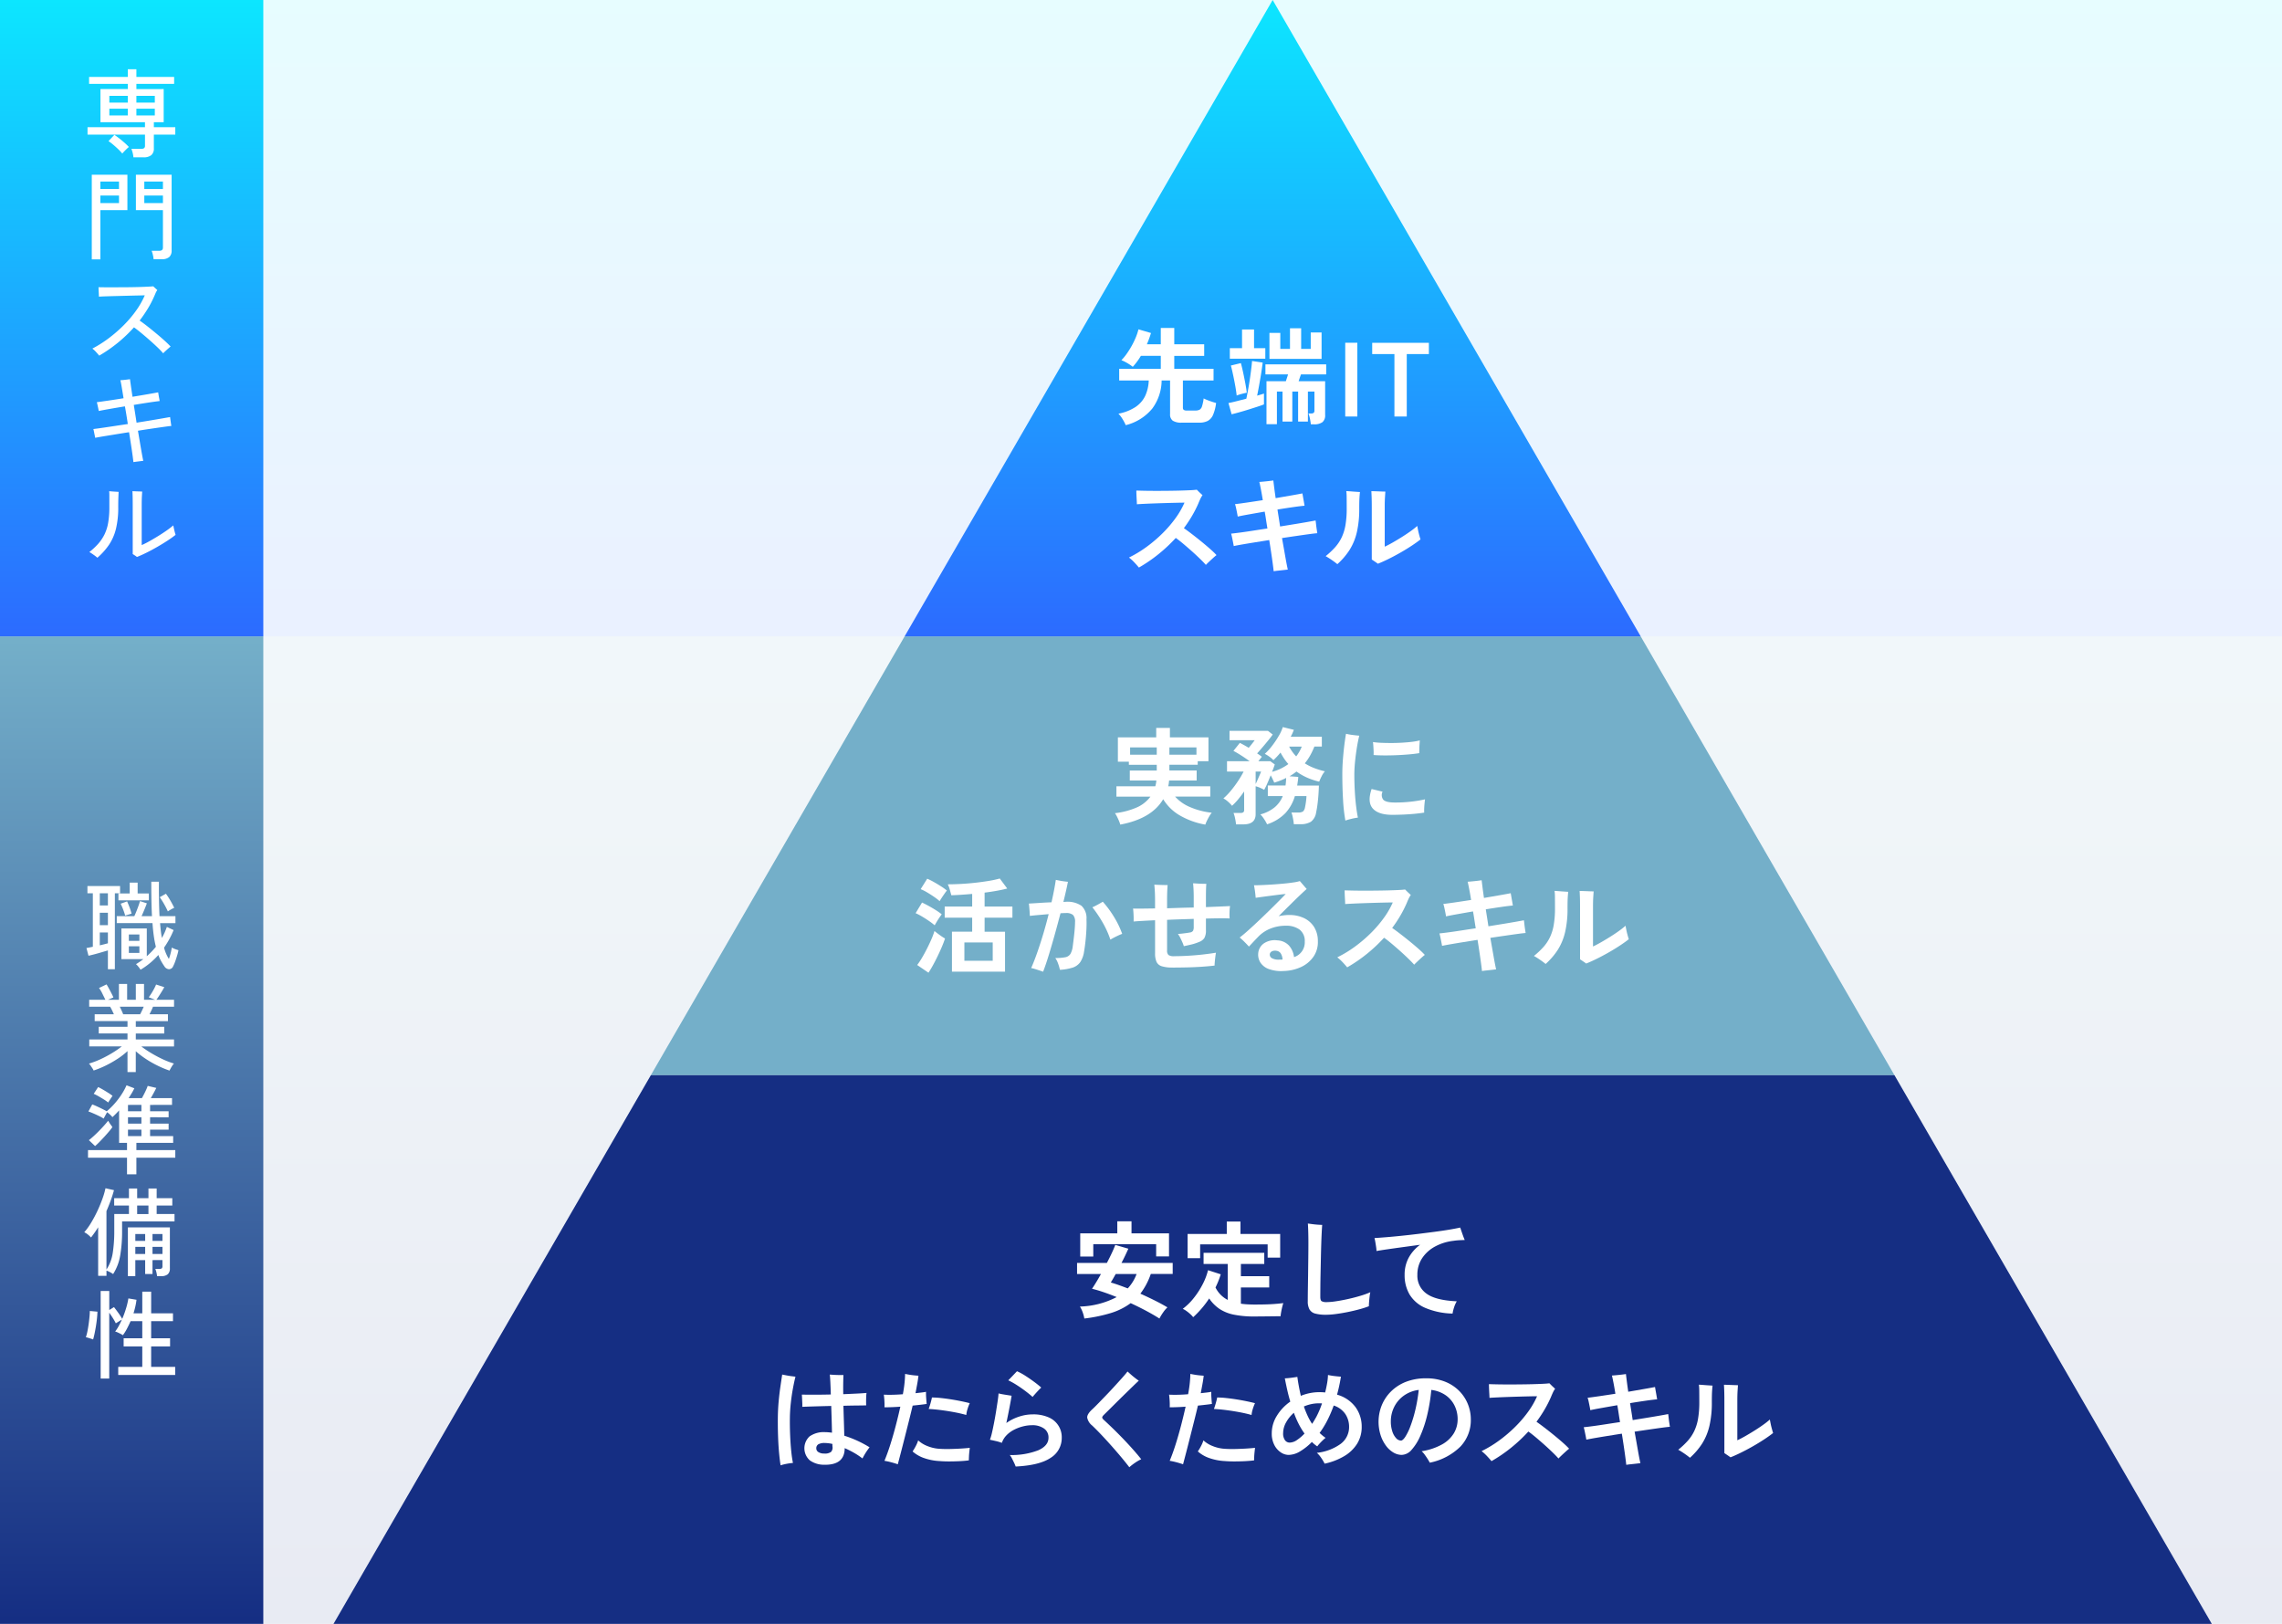
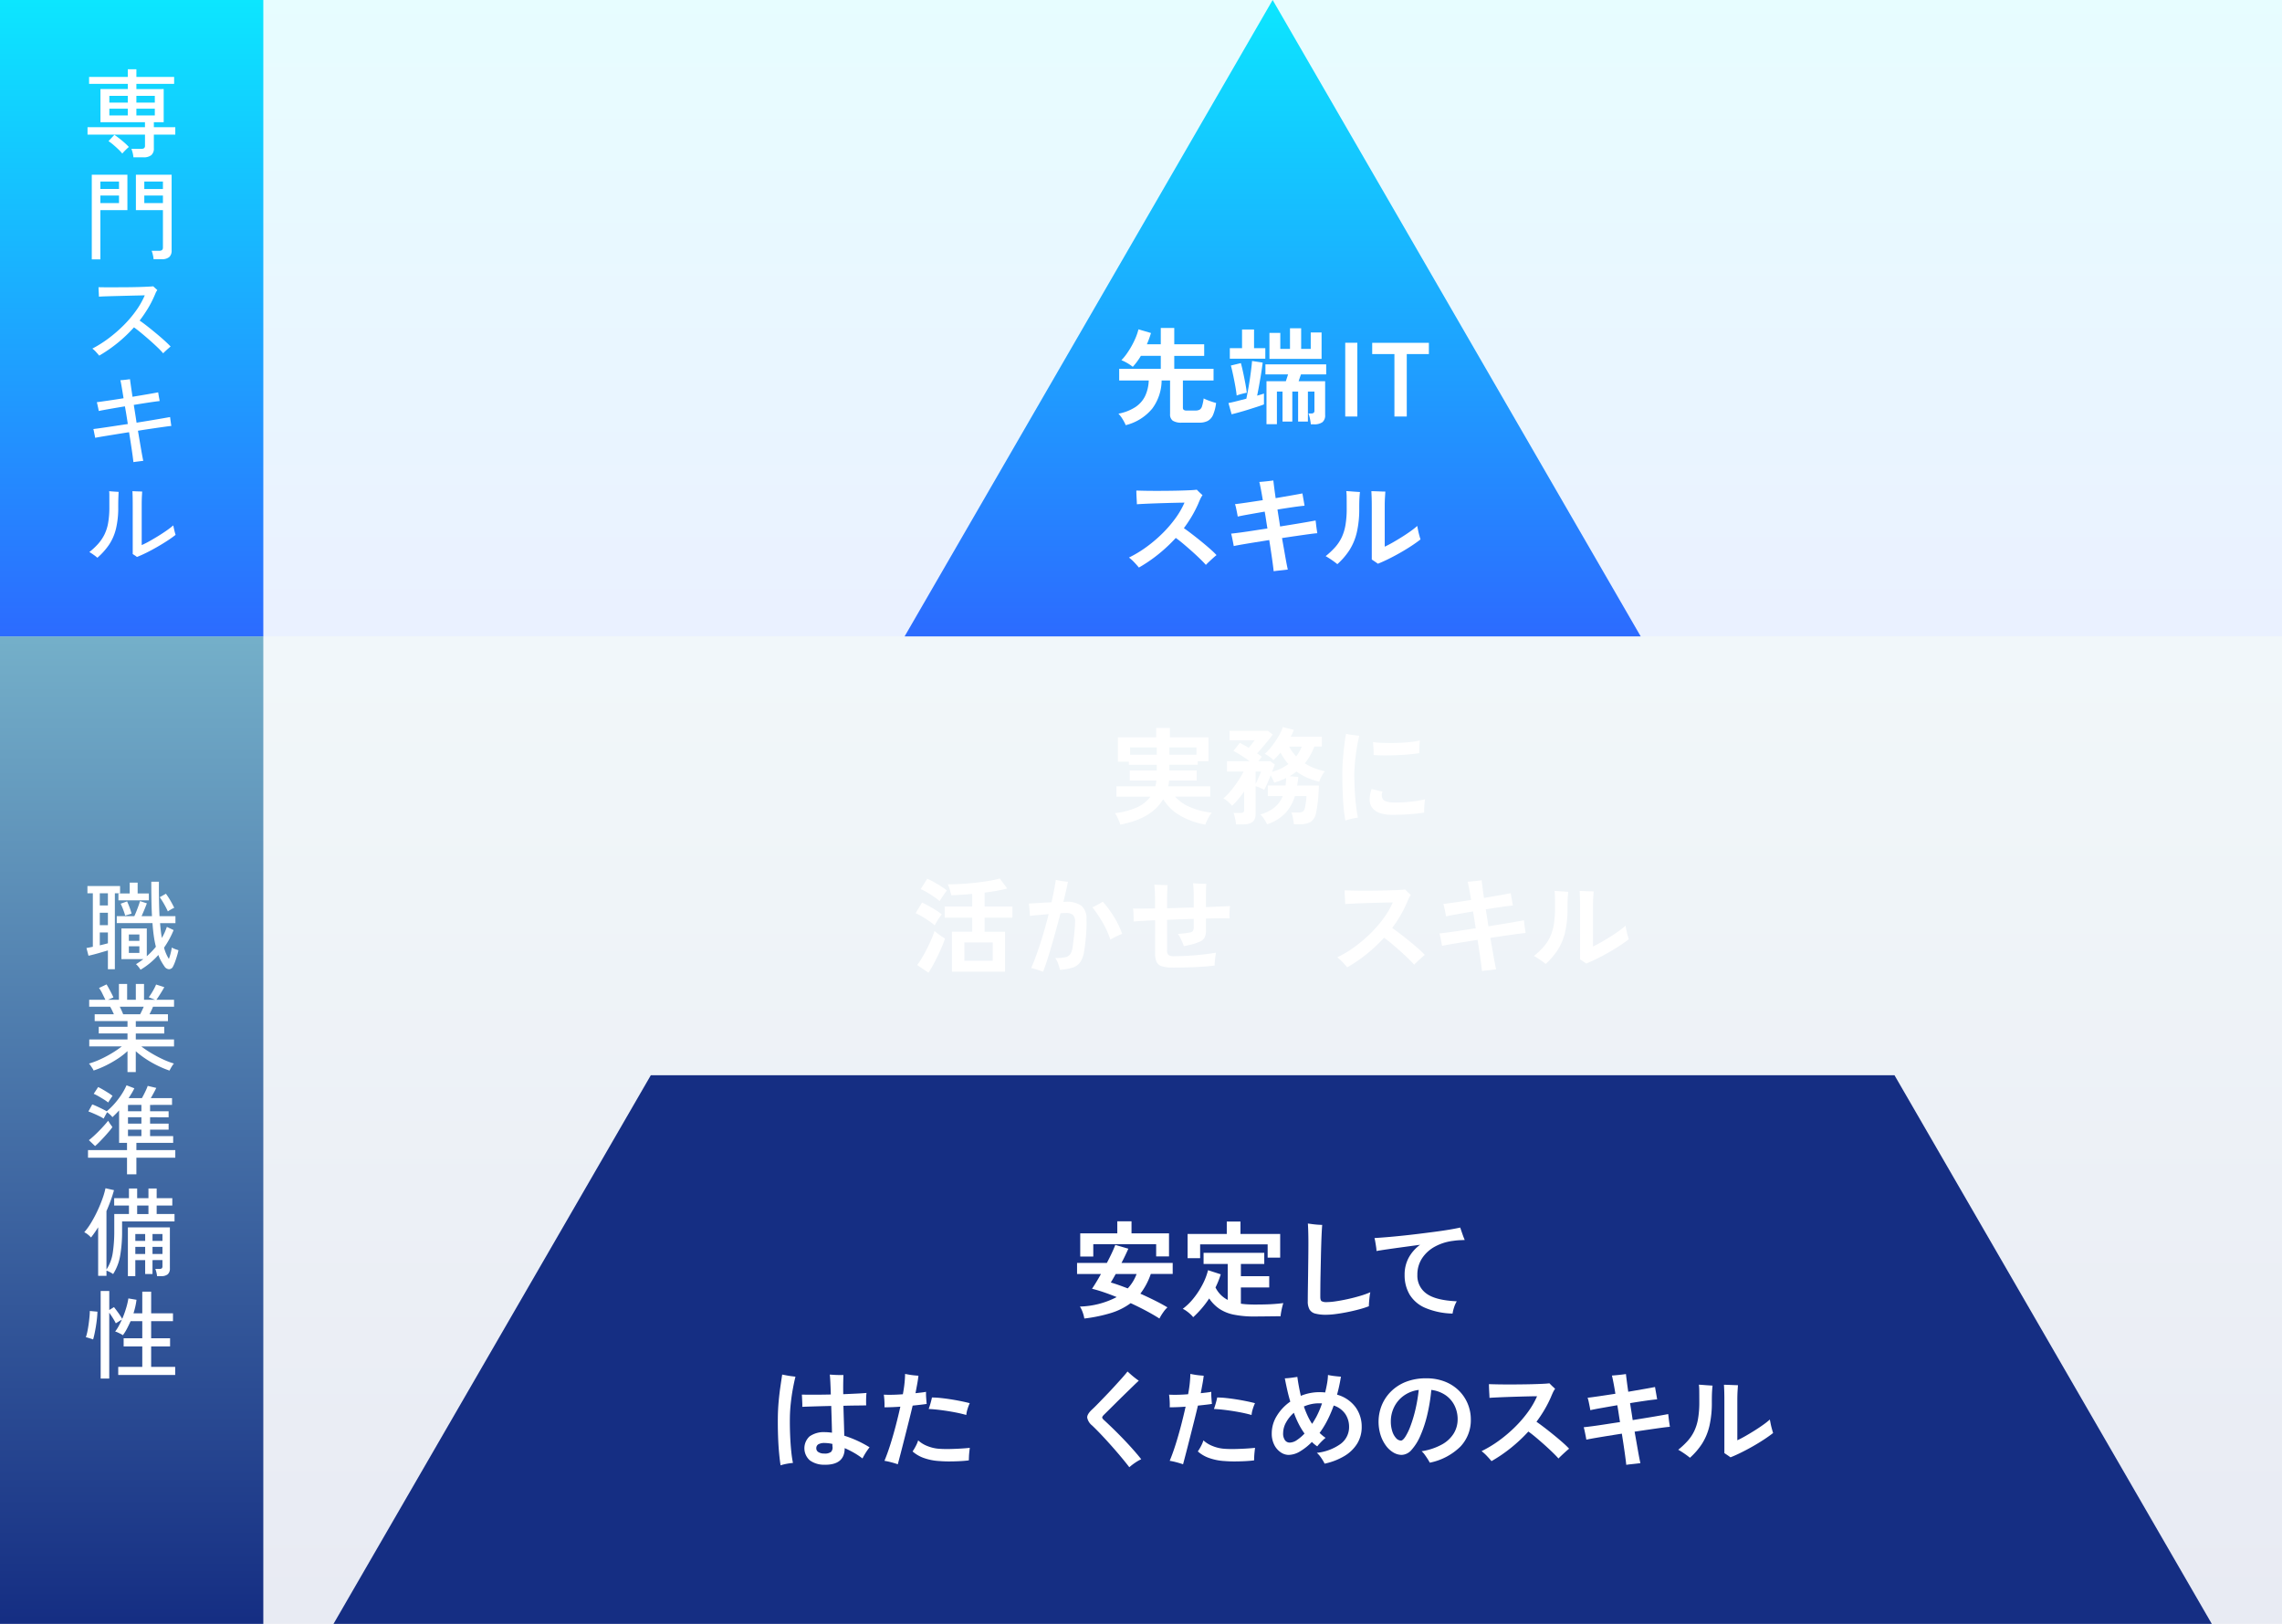
<svg xmlns="http://www.w3.org/2000/svg" id="img_course" width="520" height="370" viewBox="0 0 520 370">
  <defs>
    <linearGradient id="linear-gradient" x1="0.5" y1="1" x2="0.5" gradientUnits="objectBoundingBox">
      <stop offset="0" stop-color="#152e83" />
      <stop offset="1" stop-color="#74afc9" />
    </linearGradient>
    <linearGradient id="linear-gradient-2" x1="0.5" y1="1" x2="0.5" gradientUnits="objectBoundingBox">
      <stop offset="0" stop-color="#2c6bff" />
      <stop offset="1" stop-color="#0ce6ff" />
    </linearGradient>
  </defs>
  <rect id="長方形_1724" data-name="長方形 1724" width="520" height="370" fill="#fff" />
  <g id="グループ_2813" data-name="グループ 2813">
    <rect id="長方形_1719" data-name="長方形 1719" width="520" height="225" transform="translate(0 145)" opacity="0.099" fill="url(#linear-gradient)" />
    <rect id="長方形_1720" data-name="長方形 1720" width="520" height="145" opacity="0.099" fill="url(#linear-gradient-2)" />
    <rect id="長方形_1721" data-name="長方形 1721" width="60" height="225" transform="translate(0 145)" fill="url(#linear-gradient)" />
    <rect id="長方形_1722" data-name="長方形 1722" width="60" height="145" fill="url(#linear-gradient-2)" />
    <path id="パス_3618" data-name="パス 3618" d="M30.4,35.848a5.692,5.692,0,0,0-.165-1,5.945,5.945,0,0,0-.3-.935h2.244a1.1,1.1,0,0,0,.66-.154.721.721,0,0,0,.2-.594V30.678H19.945V28.984h13.09V27.84H22.892V20.294h6.227V19.106H20.3V17.522h8.822V15.785h1.958v1.737h8.6v1.584h-8.6v1.188H37.3V27.84H35.059v1.144h4.885v1.694H35.059v3.1a1.952,1.952,0,0,1-.583,1.573,2.764,2.764,0,0,1-1.814.495H30.4Zm-2.53-.859a10.029,10.029,0,0,0-.892-.956q-.538-.518-1.133-1.023a12.226,12.226,0,0,0-1.122-.858l1.342-1.43c.353.234.733.514,1.145.836s.807.653,1.188.99a12.126,12.126,0,0,1,.969.946q-.2.155-.5.439c-.2.19-.389.382-.572.572s-.326.352-.429.483ZM24.918,23.374h4.2v-1.54h-4.2Zm0,2.926h4.2V24.76h-4.2Zm6.16-2.926h4.2v-1.54h-4.2Zm0,2.926h4.2V24.76h-4.2Z" fill="#fff" />
    <path id="パス_3619" data-name="パス 3619" d="M20.914,59.1V39.808h8.118v8.074h-6.16V59.1Zm1.958-16.038h4.246V41.37H22.872Zm0,3.212h4.246V44.559H22.872ZM34.994,59.058a5.818,5.818,0,0,0-.165-1.012,6.206,6.206,0,0,0-.275-.9h1.738c.558,0,.836-.241.836-.726V47.882h-6.16V39.808h8.141V57.056a1.955,1.955,0,0,1-.539,1.508,2.55,2.55,0,0,1-1.749.494H34.995ZM32.882,43.064h4.246V41.37H32.882Zm0,3.212h4.246V44.559H32.882Z" fill="#fff" />
    <path id="パス_3620" data-name="パス 3620" d="M22.608,81.035q-.243-.308-.716-.825a5.556,5.556,0,0,0-.847-.78,27.17,27.17,0,0,0,3.762-2.388,31.619,31.619,0,0,0,3.421-2.98,26.047,26.047,0,0,0,2.816-3.333,18.41,18.41,0,0,0,1.947-3.443q-.616.022-1.672.044t-2.311.056l-2.508.065q-1.254.033-2.3.066c-.7.021-1.251.048-1.661.077,0-.146-.008-.359-.022-.639s-.029-.561-.044-.847-.021-.51-.021-.671c.425.015.982.021,1.672.021h2.288q1.254,0,2.552-.011t2.486-.044q1.188-.032,2.1-.077t1.375-.088q.132.132.474.44c.227.205.377.345.45.418a3.2,3.2,0,0,0-.4.7c-.117.278-.234.55-.353.813a22.876,22.876,0,0,1-1.451,2.772,31.887,31.887,0,0,1-1.826,2.662q.747.505,1.727,1.275t2,1.617q1.024.846,1.914,1.65t1.419,1.375q-.176.132-.539.45c-.241.213-.473.422-.692.627a6.427,6.427,0,0,0-.462.463,19.06,19.06,0,0,0-1.32-1.375q-.837-.8-1.815-1.661T32.145,75.84q-.934-.771-1.616-1.254a32.692,32.692,0,0,1-7.92,6.445Z" fill="#fff" />
    <path id="パス_3621" data-name="パス 3621" d="M30.4,105.3q-.09-.9-.363-2.761t-.627-4.06q-1.563.243-3.047.484l-2.695.439q-1.21.2-1.98.353c-.015-.117-.051-.312-.109-.583s-.114-.543-.165-.814a5.066,5.066,0,0,0-.144-.6c.5-.059,1.155-.146,1.97-.265s1.727-.253,2.738-.406,2.061-.312,3.146-.474c-.1-.688-.209-1.375-.319-2.057s-.224-1.338-.341-1.969q-1.87.308-3.5.594t-2.464.462q-.022-.2-.11-.594c-.059-.265-.117-.531-.176-.8a6.239,6.239,0,0,0-.154-.605q.837-.109,2.509-.352t3.586-.551q-.243-1.5-.43-2.6t-.3-1.518q.264,0,.715-.044t.881-.1l.6-.077c.029.265.1.752.2,1.463s.227,1.559.374,2.541q1.869-.308,3.465-.583t2.387-.429q.022.2.088.594c.044.265.092.528.144.792s.084.463.1.6q-.837.088-2.441.33t-3.454.55q.155.946.318,1.979t.319,2.068q1.671-.264,3.189-.517T37,95.333q1.167-.2,1.76-.309c.015.133.04.334.077.605s.073.539.11.8.069.47.1.616q-.616.066-1.793.23t-2.673.386q-1.5.219-3.146.483.375,2.222.693,4.081t.517,2.783c-.176.015-.41.04-.7.077s-.583.073-.868.11-.51.069-.671.1Z" fill="#fff" />
    <path id="パス_3622" data-name="パス 3622" d="M22.19,127.082a9.5,9.5,0,0,0-.858-.671,10.981,10.981,0,0,0-.968-.627,15.741,15.741,0,0,0,2.013-1.881,9.777,9.777,0,0,0,1.419-2.1,9.886,9.886,0,0,0,.847-2.662,20.314,20.314,0,0,0,.275-3.586V112.88a7.854,7.854,0,0,0-.044-.957q.264.022.693.055t.836.056c.271.015.479.029.627.044-.015.278-.033.712-.056,1.3s-.032,1.32-.032,2.2a20.276,20.276,0,0,1-.528,4.95,11.38,11.38,0,0,1-1.584,3.618,15.558,15.558,0,0,1-2.64,2.938Zm9.02-.176a5.694,5.694,0,0,0-.484-.353q-.33-.219-.483-.308V115.2q0-1.276-.022-2.1c-.015-.55-.029-.941-.044-1.177.146,0,.366.008.66.022s.59.025.891.032.524.02.672.033c-.016.221-.037.576-.066,1.067s-.044,1.206-.044,2.145V124.2a19.1,19.1,0,0,0,1.771-.892q1-.561,2.035-1.2t1.937-1.276a17.825,17.825,0,0,0,1.452-1.122q.042.243.143.693c.067.3.136.59.209.869s.132.477.176.594q-.771.615-1.848,1.32t-2.3,1.407q-1.221.705-2.432,1.31t-2.222,1Z" fill="#fff" />
    <path id="パス_3623" data-name="パス 3623" d="M24.588,220.848v-4.29q-.616.176-1.43.418t-1.606.451c-.527.14-.99.253-1.386.341l-.462-1.76q.285-.044.66-.121l.792-.165V203.534H19.924v-1.65h7.437v1.65H26.173v17.313H24.589ZM22.74,206.306h1.848v-2.771H22.74Zm0,4.488h1.848v-2.816H22.74Zm0,4.6q.505-.109.968-.23l.88-.231v-2.464H22.74v2.926Zm9.284,5.566a5.15,5.15,0,0,0-.474-.671,3.99,3.99,0,0,0-.561-.6q.439-.264.857-.55c.278-.191.551-.389.814-.594H27.666v-7h5.786v6.336q.572-.507,1.089-1.045t.979-1.111a23.954,23.954,0,0,1-.474-2.475q-.187-1.332-.3-2.915h-8.14v-1.584h4c.146-.309.308-.683.483-1.122s.338-.869.484-1.287.257-.759.33-1.023l1.562.506q-.2.551-.55,1.4t-.66,1.529h2.376q-.088-1.7-.12-3.642t-.033-4.213h1.737q-.022,2.068.012,4.048t.121,3.807h3.63v1.584h-3.5q.132,1.8.4,3.365a10.534,10.534,0,0,0,.649-1.242q.274-.627.495-1.266l1.54.727a20.393,20.393,0,0,1-2.179,4,8.976,8.976,0,0,0,1.1,2.574,13.086,13.086,0,0,0,.4-1.287,12.68,12.68,0,0,0,.265-1.31,3.57,3.57,0,0,0,.483.242c.205.088.411.165.616.231s.345.113.418.143c-.073.367-.176.773-.308,1.221s-.275.888-.43,1.32a8.6,8.6,0,0,1-.473,1.111,1.037,1.037,0,0,1-.946.671,1.334,1.334,0,0,1-1.056-.671q-.4-.573-.748-1.2a8.8,8.8,0,0,1-.616-1.375,17.652,17.652,0,0,1-1.925,1.859,16.488,16.488,0,0,1-2.145,1.507ZM26.986,205.14v-1.562h2.573v-2.465h1.805v2.465h2.552v1.562Zm1.54,3.476a13.77,13.77,0,0,0-.44-1.32,14.8,14.8,0,0,0-.594-1.386l1.474-.528q.264.594.562,1.375a11.972,11.972,0,0,1,.45,1.419l-1.451.44Zm.836,5.764h2.4v-1.452h-2.4Zm0,2.75h2.4v-1.519h-2.4Zm8.888-9.46q-.33-.748-.836-1.64a18.116,18.116,0,0,0-1.012-1.6l1.407-.792a16.854,16.854,0,0,1,1.013,1.551q.506.87.88,1.661a5.518,5.518,0,0,0-.727.363q-.483.276-.726.451Z" fill="#fff" />
    <path id="パス_3624" data-name="パス 3624" d="M29.054,244.278V239.5a16.761,16.761,0,0,1-2.288,1.771,25.053,25.053,0,0,1-2.694,1.528,21.563,21.563,0,0,1-2.739,1.122,2.815,2.815,0,0,0-.264-.483c-.133-.206-.271-.415-.418-.627a3.551,3.551,0,0,0-.374-.474,18.18,18.18,0,0,0,2.6-.979,26.365,26.365,0,0,0,2.651-1.408,22.1,22.1,0,0,0,2.232-1.529H20.342v-1.584h8.712v-1.363H22.5v-1.519h6.556v-1.3H21.575V231.1h4.378q-.2-.439-.418-.9a8.094,8.094,0,0,0-.44-.814H20.322V227.8h3.695q-.285-.571-.682-1.386a7.588,7.588,0,0,0-.77-1.3l1.716-.814q.264.419.571.99c.206.382.4.752.583,1.111s.319.648.407.869l-1.231.527H27.1v-3.607h1.87V227.8h1.98v-3.607h1.87V227.8h2.529l-1.452-.571q.285-.375.616-.9t.616-1.067a9.235,9.235,0,0,0,.44-.935l1.869.594q-.219.419-.55.957c-.22.359-.439.712-.66,1.056s-.418.635-.594.869h4.026v1.584h-4.8q-.156.419-.374.869t-.418.847h4.2v1.562H30.944v1.3h6.489v1.519H30.944v1.363h8.712v1.584H32.2a23.245,23.245,0,0,0,2.232,1.507,28.481,28.481,0,0,0,2.629,1.4,17.862,17.862,0,0,0,2.574.99,2.978,2.978,0,0,0-.362.473c-.14.213-.269.425-.386.638s-.205.378-.264.495A22.12,22.12,0,0,1,35.9,242.8a23.227,23.227,0,0,1-2.673-1.528,20,20,0,0,1-2.288-1.749v4.752H29.05Zm-.99-13.178h3.871c.133-.249.271-.527.418-.836s.279-.6.4-.88H27.293q.219.441.429.9c.14.307.253.579.342.813Z" fill="#fff" />
    <path id="パス_3625" data-name="パス 3625" d="M28.944,267.575v-3.784H20.055v-1.737h8.889V260.4H27.139v-7.392q-.374.417-.759.8t-.759.737a3.858,3.858,0,0,0-.528-.562,7.48,7.48,0,0,0-.682-.561c-.117.205-.261.462-.429.77s-.29.536-.363.683a8.957,8.957,0,0,0-1.023-.572q-.627-.308-1.287-.594t-1.166-.463l.881-1.6q.439.154,1.056.439t1.221.583q.6.3,1.023.539a15.972,15.972,0,0,0,1.76-1.716,17.838,17.838,0,0,0,1.573-2.057,14.525,14.525,0,0,0,1.177-2.146l1.782.683q-.264.549-.6,1.11t-.715,1.134h3.036c.146-.265.308-.568.484-.913s.341-.686.494-1.023a7.782,7.782,0,0,0,.342-.857l1.958.462q-.22.462-.572,1.11t-.682,1.222H39.2v1.54H34.2v1.451h4.224v1.364H34.2v1.452h4.224v1.364H34.2v1.474H39.46v1.54H31.078v1.65h8.866v1.737H31.078v3.784H28.944Zm-7.282-6.446-1.408-1.342q.439-.33,1.056-.891t1.255-1.21q.637-.65,1.188-1.266t.88-1.056c.059.088.15.231.275.429s.256.393.4.583a5.27,5.27,0,0,1,.3.44,11.005,11.005,0,0,1-.748.968q-.483.573-1.056,1.2t-1.133,1.2q-.561.572-1,.945Zm2.992-9.922a9.715,9.715,0,0,0-.969-.682q-.594-.373-1.21-.726a11.315,11.315,0,0,0-1.122-.572l1.013-1.54q.462.219,1.089.583t1.231.748a10.466,10.466,0,0,1,.957.671q-.2.285-.517.77t-.473.748Zm4.51,2h3.058v-1.451H29.164Zm0,2.816h3.058v-1.452H29.164Zm0,2.838h3.058v-1.474H29.164Z" fill="#fff" />
    <path id="パス_3626" data-name="パス 3626" d="M22.366,290.7V279.632a23.112,23.112,0,0,1-1.628,2.332,5.573,5.573,0,0,0-.715-.671,3.533,3.533,0,0,0-.825-.518,15.247,15.247,0,0,0,1.595-2.222,28.931,28.931,0,0,0,1.441-2.717q.658-1.419,1.133-2.761a17.484,17.484,0,0,0,.671-2.332l1.936.439q-.307,1.145-.748,2.354t-.968,2.42v13.31a9.442,9.442,0,0,0,1.441-3.839,32.669,32.669,0,0,0,.341-4.983v-3.827h3.344V274.68H26.018v-1.672h3.366v-2.2h1.87v2.2h2.574v-2.2H35.7v2.2h3.563v1.672H35.7v1.937h4.069v1.693H27.822v2.134a32.446,32.446,0,0,1-.43,5.61,11.3,11.3,0,0,1-1.616,4.246,4.655,4.655,0,0,0-.7-.429,5.776,5.776,0,0,0-.814-.363V290.7H22.366Zm6.776.067v-11.11h9.57v9.328a1.744,1.744,0,0,1-.473,1.354,2.237,2.237,0,0,1-1.529.429h-.924a5.107,5.107,0,0,0-.144-.858,4.344,4.344,0,0,0-.253-.792h.946a.809.809,0,0,0,.55-.132.763.763,0,0,0,.132-.527v-1.343H34.751v3.168H33.079v-3.168H30.835v3.652H29.141Zm1.694-8.031H33.08v-1.562H30.836v1.562Zm0,2.993H33.08V284.1H30.836v1.628Zm.418-9.108h2.574v-1.937H31.254Zm3.5,6.115h2.266v-1.562H34.752Zm0,2.993h2.266V284.1H34.752Z" fill="#fff" />
    <path id="パス_3627" data-name="パス 3627" d="M21.222,305.2q-.155-.066-.5-.177c-.228-.072-.447-.143-.659-.209a3.252,3.252,0,0,0-.5-.12,9.9,9.9,0,0,0,.341-1.266c.111-.521.2-1.074.286-1.661s.146-1.151.2-1.693.076-1,.076-1.364l1.738.154q-.022.747-.121,1.661t-.253,1.837q-.155.922-.319,1.672c-.109.5-.209.888-.3,1.166Zm1.716,8.91V294.152H24.9v4.334l1.077-.66q.484.615,1.034,1.386a13.036,13.036,0,0,1,.836,1.3,21.633,21.633,0,0,0,.88-2.409,16.333,16.333,0,0,0,.528-2.255l1.848.309a14.744,14.744,0,0,1-.264,1.528q-.176.781-.418,1.552h2v-4.929h2.024v4.929h4.972v1.8H34.443v3.894h4.312v1.849H34.443v4.664h5.478v1.848H26.942v-1.848H32.42v-4.664H28.174v-1.849H32.42v-3.894H29.758q-.4.9-.836,1.727A10.874,10.874,0,0,1,28,304.229a3.886,3.886,0,0,0-.517-.308c-.228-.117-.455-.228-.683-.33a2.844,2.844,0,0,0-.561-.2,8.831,8.831,0,0,0,.8-1.231q.385-.7.737-1.5l-1.387.858a12.005,12.005,0,0,0-.671-1.188q-.429-.681-.824-1.232v15.005H22.937Z" fill="#fff" />
-     <path id="パス_3628" data-name="パス 3628" d="M148.3,245H431.7L373.865,145H206.135Z" fill="#74afc9" />
    <path id="パス_3629" data-name="パス 3629" d="M373.865,145,290,0,206.135,145Z" fill="url(#linear-gradient-2)" />
    <path id="パス_3630" data-name="パス 3630" d="M431.7,245H148.3L76,370H504Z" fill="#152e83" />
    <path id="パス_3631" data-name="パス 3631" d="M255.284,187.9a7.122,7.122,0,0,0-.312-.877q-.218-.516-.469-1.008a4.568,4.568,0,0,0-.443-.731,17.343,17.343,0,0,0,4.9-1.272,7.736,7.736,0,0,0,3.192-2.5H254.4V179.16h8.855a5.676,5.676,0,0,0,.156-.636,6.172,6.172,0,0,0,.084-.685h-6.048v-2.28h6.144v-1.3h-6.359v-.7h-2.5v-5.544h8.735v-2.16h3.12v2.16h8.784v5.424h-2.448v.815h-6.456v1.3h6.217v2.28H266.4c-.017.225-.04.444-.072.66s-.072.437-.12.66h9.576v2.352h-8.016a9.5,9.5,0,0,0,3.432,2.4,16.94,16.94,0,0,0,4.92,1.271,6.3,6.3,0,0,0-.54.792c-.2.336-.384.681-.552,1.032a7.917,7.917,0,0,0-.372.889,17.55,17.55,0,0,1-5.8-2.089,10.756,10.756,0,0,1-3.8-3.7q-2.616,4.44-9.768,5.784Zm2.233-15.936h6.071V170.3h-6.071Zm8.951,0h6.168V170.3h-6.168Z" fill="#fff" />
    <path id="パス_3632" data-name="パス 3632" d="M281.66,187.848a11.84,11.84,0,0,0-.216-1.355,7.146,7.146,0,0,0-.359-1.26h1.56a1.168,1.168,0,0,0,.66-.145.7.7,0,0,0,.2-.6v-4.152q-.672.962-1.368,1.8a13.52,13.52,0,0,1-1.392,1.464,7.241,7.241,0,0,0-.925-.947,5.124,5.124,0,0,0-1.044-.732,14.532,14.532,0,0,0,1.717-1.776,25.379,25.379,0,0,0,1.644-2.22,20.644,20.644,0,0,0,1.248-2.124H279.6v-2.352h5.16q-.889-.649-1.9-1.3t-1.8-1.057l1.464-1.823q.432.216.948.5c.344.191.7.4,1.068.624q.359-.408.768-.937c.271-.352.472-.615.6-.792h-5.735v-2.136h8.76l1.08.84q-.384.552-1.008,1.32t-1.3,1.56q-.672.792-1.248,1.416.311.192.575.384t.505.385c-.081.111-.192.256-.336.432s-.3.368-.456.576h2.712l1.031.744-.252.708q-.156.444-.372.972a11,11,0,0,0,3.721-1.776,10,10,0,0,1-.96-1.224q-.432-.648-.84-1.392-.385.479-.792.911c-.272.288-.545.561-.816.816a6.44,6.44,0,0,0-.937-.8,7.685,7.685,0,0,0-1.031-.637,13.182,13.182,0,0,0,1.7-1.871,21.489,21.489,0,0,0,1.5-2.244,9.133,9.133,0,0,0,.9-1.98l2.521.624a11.567,11.567,0,0,1-.721,1.584h7.1v2.232h-1.7a17.491,17.491,0,0,1-.96,2.027,11.758,11.758,0,0,1-1.224,1.788,11.618,11.618,0,0,0,2.172,1.092,18.118,18.118,0,0,0,2.412.732,4.8,4.8,0,0,0-.744,1.116,11.408,11.408,0,0,0-.553,1.235,15.086,15.086,0,0,1-2.76-.911,13.524,13.524,0,0,1-2.424-1.393,13,13,0,0,1-1.584,1.08l1.992.145c-.017.336-.048.668-.1.995s-.1.652-.145.973h4.944q-.025,1.056-.108,2.184t-.216,2.148q-.132,1.019-.3,1.764a3.206,3.206,0,0,1-1.2,2.16,4.494,4.494,0,0,1-2.424.552h-1.464q-.025-.36-.108-.876c-.057-.344-.124-.68-.2-1.008a5.483,5.483,0,0,0-.24-.78h1.465a2.061,2.061,0,0,0,1.164-.228,1.665,1.665,0,0,0,.468-.948c.08-.368.151-.788.216-1.26s.1-.908.12-1.309h-2.641a9.877,9.877,0,0,1-2.124,3.841,10.15,10.15,0,0,1-4.212,2.592,8.962,8.962,0,0,0-.672-1.176,6.044,6.044,0,0,0-.863-1.08,8.522,8.522,0,0,0,3.239-1.6,6.491,6.491,0,0,0,1.872-2.58h-3.408v-2.4h4.032a14.15,14.15,0,0,0,.145-1.729,13.287,13.287,0,0,1-1.272.576q-.672.266-1.439.5c-.112-.256-.236-.527-.372-.815s-.284-.576-.444-.864q-.384.984-.8,1.932a12.66,12.66,0,0,1-.685,1.38,8.015,8.015,0,0,0-.912-.456,6.785,6.785,0,0,0-1.031-.359v6.359q0,2.328-2.784,2.328H281.66Zm4.465-9.216c.159-.319.323-.672.491-1.056s.324-.744.469-1.08.239-.567.288-.7h-1.248Zm9.239-6.288a9.372,9.372,0,0,0,1.272-2.231h-2.88a9.893,9.893,0,0,0,1.607,2.231Z" fill="#fff" />
    <path id="パス_3633" data-name="パス 3633" d="M306.572,186.96a37.706,37.706,0,0,1-.528-4.68q-.168-2.784-.168-5.9,0-1.606.132-3.324t.324-3.264q.192-1.548.384-2.6a12.209,12.209,0,0,0,1.464.265c.609.08,1.128.136,1.561.168q-.314,1.248-.564,2.819t-.408,3.156q-.156,1.586-.155,2.88,0,1.92.107,3.8t.3,3.443q.192,1.56.408,2.568a13.619,13.619,0,0,0-1.464.276,12.873,12.873,0,0,0-1.392.4Zm10.584-1.3q-3.1-.024-4.356-1.464t-.252-4.416l2.5.6a1.76,1.76,0,0,0,.107,1.765q.518.683,2.532.708a30.2,30.2,0,0,0,3.7-.181,28.96,28.96,0,0,0,3.336-.54c-.032.225-.068.528-.108.912s-.067.769-.084,1.152a9.515,9.515,0,0,0,0,.96q-1.056.168-2.376.288t-2.628.168Q318.211,185.664,317.156,185.664ZM313,172.032q.024-.48,0-1.044c-.017-.376-.036-.74-.061-1.092s-.052-.624-.084-.816a17.166,17.166,0,0,0,1.849.168q1.08.048,2.3.048t2.46-.072q1.236-.072,2.292-.2a13.418,13.418,0,0,0,1.776-.323c-.017.239-.036.54-.061.9s-.04.721-.048,1.08-.012.669-.012.924q-1.008.168-2.4.288t-2.88.181q-1.488.06-2.844.048T313,172.033Z" fill="#fff" />
    <path id="パス_3634" data-name="パス 3634" d="M212.987,210.832a13.617,13.617,0,0,0-1.224-.936q-.793-.554-1.644-1.057a12.762,12.762,0,0,0-1.477-.768l1.464-2.424q.72.336,1.548.792t1.608.947a13.108,13.108,0,0,1,1.332.948q-.192.24-.528.732c-.224.328-.436.659-.636,1s-.348.592-.444.768Zm-1.416,10.8L209,219.88a16.465,16.465,0,0,0,1.128-1.7q.576-.982,1.128-2.076t1-2.124a16.827,16.827,0,0,0,.684-1.848q.456.384,1.188.912a12.126,12.126,0,0,0,1.212.792q-.266.842-.708,1.884t-.972,2.136q-.529,1.094-1.068,2.076t-1.021,1.7Zm2.544-16.3a11.077,11.077,0,0,0-1.2-.936q-.792-.552-1.645-1.057a10.231,10.231,0,0,0-1.476-.744l1.488-2.376a14.168,14.168,0,0,1,1.523.757q.876.492,1.692,1.02a13.04,13.04,0,0,1,1.271.912,8.092,8.092,0,0,0-.527.7c-.225.32-.444.644-.66.972s-.372.58-.469.756Zm2.809,16.056v-9.1h4.607V209.1h-6.264V206.56h6.264v-2.88q-1.32.12-2.567.2t-2.185.108q-.144-.528-.348-1.272a5.73,5.73,0,0,0-.468-1.224q1.344,0,2.952-.084t3.239-.264q1.632-.18,3.108-.421a21.9,21.9,0,0,0,2.556-.552l1.7,2.28q-.888.24-2.256.492t-2.9.443v3.168H230.7V209.1h-6.337v3.192h4.656v9.1h-12.1Zm2.832-2.472h6.456v-4.176h-6.456Z" fill="#fff" />
    <path id="パス_3635" data-name="パス 3635" d="M237.712,221.416q-.264-.1-.792-.276t-1.08-.348a6.512,6.512,0,0,0-.864-.216q.744-1.7,1.452-3.744t1.356-4.224q.646-2.184,1.176-4.32-1.152.1-2.3.2t-1.992.2q0-.312-.036-.828c-.023-.344-.052-.7-.084-1.068s-.064-.672-.1-.912q.982-.047,2.376-.144t2.784-.145q.648-2.854.983-5.111c.225.048.5.1.84.168s.681.12,1.032.168.648.08.889.1q-.193.984-.456,2.148t-.576,2.436q.12,0,.264-.012t.264-.012a5.674,5.674,0,0,1,3.589.911,3.824,3.824,0,0,1,1.14,3.072q.048,1.273-.036,2.688t-.228,2.651q-.146,1.236-.288,2.028a5.824,5.824,0,0,1-.876,2.412,3.434,3.434,0,0,1-1.729,1.236,11.555,11.555,0,0,1-2.892.5,11.3,11.3,0,0,0-.4-1.368,5.08,5.08,0,0,0-.66-1.32,11.117,11.117,0,0,0,2.3-.18,1.736,1.736,0,0,0,1.151-.756,4.6,4.6,0,0,0,.528-1.729q.12-.91.24-1.908c.08-.663.147-1.312.2-1.943s.084-1.188.084-1.668a2.24,2.24,0,0,0-.456-1.62,2.376,2.376,0,0,0-1.656-.444q-.24,0-.54.012t-.66.036q-.624,2.4-1.308,4.849t-1.356,4.644q-.672,2.2-1.3,3.828Zm15.312-7.32a21.322,21.322,0,0,0-1.776-3.924,28.167,28.167,0,0,0-2.328-3.444q.552-.238,1.212-.6t1.164-.672a23.614,23.614,0,0,1,2.592,3.528,20.352,20.352,0,0,1,1.824,3.792q-.624.24-1.38.611t-1.308.708Z" fill="#fff" />
    <path id="パス_3636" data-name="パス 3636" d="M267.167,220.456a7.816,7.816,0,0,1-2.447-.3,1.914,1.914,0,0,1-1.188-1.008,4.732,4.732,0,0,1-.324-1.933v-7.536q-1.56.072-2.844.145t-2.052.144q.024-.36.012-.912c-.008-.367-.023-.739-.048-1.115s-.052-.685-.084-.925q.768.025,1.932.013t2.58-.036h.5v-1.776q0-1.344-.06-2.268c-.04-.617-.076-1.076-.108-1.38q.408.024,1,.048c.393.016.776.028,1.152.036s.668.012.876.012c-.017.225-.036.54-.06.948s-.041.844-.049,1.308-.012.9-.012,1.3v1.729l3.036-.1q1.548-.047,3.036-.071v-2.257q0-1.127-.048-1.955c-.032-.553-.064-.988-.1-1.309.288.017.624.036,1.009.061s.76.04,1.128.048.663.012.888.012c-.032.3-.057.712-.072,1.224s-.023,1.128-.023,1.849v2.231l3.228-.132q1.452-.06,2.269-.107a10.1,10.1,0,0,0-.12,1.4,13,13,0,0,0,.023,1.429q-.84-.048-2.256-.036t-3.144.06v2.616a3.477,3.477,0,0,1-.36,1.812,2.423,2.423,0,0,1-1.2.9,10.85,10.85,0,0,1-1.74.576q-.9.216-1.739.384a6.376,6.376,0,0,0-.324-.876c-.152-.344-.316-.691-.492-1.044a5.1,5.1,0,0,0-.528-.864q.432-.024.973-.084c.359-.04.7-.084,1.032-.132s.579-.088.756-.12a1.017,1.017,0,0,0,.684-.384,1.989,1.989,0,0,0,.156-.937v-1.775l-3.036.1q-1.548.049-3.036.12v6.936a1.4,1.4,0,0,0,.312,1.068,2.08,2.08,0,0,0,1.3.276q1.56,0,3.336-.108t3.42-.3q1.644-.192,2.771-.384-.072.384-.144.96t-.12,1.116c-.032.359-.048.644-.048.852q-1.344.166-3.048.276t-3.42.144q-1.717.036-3.133.036Z" fill="#fff" />
-     <path id="パス_3637" data-name="パス 3637" d="M292.464,221.248a8.343,8.343,0,0,1-3.324-.444,3.842,3.842,0,0,1-1.908-1.452,3.34,3.34,0,0,1-.527-2.063,3.059,3.059,0,0,1,1.3-2.34,4.423,4.423,0,0,1,3.072-.685,3.846,3.846,0,0,1,2.64,1.177,4.76,4.76,0,0,1,1.152,2.64,3.516,3.516,0,0,0,2.447-3.528,3.253,3.253,0,0,0-1.2-2.76,5.15,5.15,0,0,0-3.12-.864,9.25,9.25,0,0,0-3.517.66,7.874,7.874,0,0,0-2.748,1.836q-.7.72-1.271,1.332c-.383.408-.672.717-.864.924q-.408-.456-1.02-1.067a13.663,13.663,0,0,0-1.093-1q.65-.48,1.536-1.26t1.933-1.753q1.043-.971,2.1-1.991t2.028-1.98q.971-.96,1.728-1.728t1.164-1.2q-.456.024-1.32.132t-1.884.24q-1.02.132-1.992.264t-1.644.229c-.017-.225-.044-.517-.084-.876s-.088-.721-.145-1.08-.107-.66-.155-.9q.742,0,1.872-.048t2.4-.132c.847-.056,1.681-.124,2.5-.2s1.548-.168,2.2-.264a9.4,9.4,0,0,0,1.476-.312c.112.128.265.3.456.528l.588.684c.2.232.372.429.517.588q-.552.48-1.572,1.452t-2.268,2.208q-1.25,1.236-2.544,2.532c.4-.08.8-.145,1.2-.192a10.271,10.271,0,0,1,1.225-.071,7.66,7.66,0,0,1,3.3.684,5.517,5.517,0,0,1,2.315,2,6.032,6.032,0,0,1,.889,3.288,5.82,5.82,0,0,1-.984,3.5,6.96,6.96,0,0,1-2.808,2.364,9.978,9.978,0,0,1-4.032.924Zm-1.032-2.592h.408a3.3,3.3,0,0,0,.408-.024,2.82,2.82,0,0,0-.384-1.368,1.362,1.362,0,0,0-1.009-.624,1.6,1.6,0,0,0-1.08.156.818.818,0,0,0-.432.66.935.935,0,0,0,.5.876,3.083,3.083,0,0,0,1.584.324Z" fill="#fff" />
    <path id="パス_3638" data-name="パス 3638" d="M306.981,220.408q-.408-.5-1.044-1.176a9.788,9.788,0,0,0-1.212-1.1,26.573,26.573,0,0,0,4.02-2.436,31.592,31.592,0,0,0,3.637-3.1,27.5,27.5,0,0,0,2.964-3.456,18.826,18.826,0,0,0,2.027-3.516c-.4,0-.956.008-1.668.024s-1.508.035-2.388.06-1.76.052-2.64.084-1.688.064-2.425.1-1.312.064-1.728.1c0-.24-.012-.553-.036-.937s-.044-.78-.06-1.188-.024-.74-.024-1q.72.024,1.848.048t2.509.023c.921,0,1.855,0,2.808-.012s1.868-.023,2.748-.048,1.656-.052,2.328-.084,1.184-.072,1.536-.12c.1.1.228.229.4.4s.34.332.517.491.3.28.384.36a5.046,5.046,0,0,0-.54.937q-.252.554-.444,1.031a27.183,27.183,0,0,1-1.464,2.845,30.282,30.282,0,0,1-1.8,2.7q.768.529,1.8,1.32t2.112,1.668q1.078.876,2.016,1.7t1.512,1.452c-.191.144-.452.364-.779.66s-.648.592-.96.888-.54.524-.685.684q-.5-.576-1.368-1.416t-1.859-1.728q-1-.888-1.956-1.692t-1.68-1.308a35.786,35.786,0,0,1-3.925,3.684,33.79,33.79,0,0,1-4.476,3.061Z" fill="#fff" />
    <path id="パス_3639" data-name="パス 3639" d="M337.7,221.248q-.1-.984-.372-2.9t-.636-4.2q-1.68.266-3.24.517t-2.819.468q-1.262.218-2.028.384c-.032-.191-.084-.472-.156-.84s-.148-.74-.228-1.116-.152-.668-.217-.876q.72-.072,1.992-.239t2.9-.421q1.632-.252,3.384-.516-.168-.984-.312-1.956t-.312-1.884q-1.944.338-3.624.636t-2.52.492q-.048-.312-.156-.864t-.228-1.1a6.305,6.305,0,0,0-.24-.864q.864-.095,2.592-.348t3.744-.564q-.24-1.488-.456-2.592t-.336-1.56c.288-.017.64-.044,1.056-.085s.824-.084,1.225-.132.7-.088.911-.12q.048.432.181,1.488t.348,2.544l3.6-.624q1.656-.286,2.5-.456.048.312.145.853c.063.359.128.72.191,1.08s.112.651.145.876q-.912.072-2.58.312t-3.588.552q.144.936.3,1.908t.3,1.956q1.777-.286,3.4-.552t2.844-.48q1.224-.216,1.848-.336c.032.24.068.545.108.912s.088.736.144,1.1.1.664.133.888q-.65.048-1.885.216t-2.819.4q-1.586.228-3.336.492.406,2.28.744,4.212t.575,2.964l-1.031.12c-.417.048-.82.092-1.213.132s-.716.084-.972.132Z" fill="#fff" />
    <path id="パス_3640" data-name="パス 3640" d="M352.2,219.64q-.48-.406-1.248-.936t-1.416-.888a18.3,18.3,0,0,0,2.148-2.017,9.627,9.627,0,0,0,1.488-2.22,10.818,10.818,0,0,0,.876-2.82,22.045,22.045,0,0,0,.287-3.815q0-1.728-.012-2.6a10.715,10.715,0,0,0-.084-1.355q.456.024,1.044.071c.392.032.776.061,1.152.084l.924.061q-.072.528-.12,1.368t-.048,2.424a23.216,23.216,0,0,1-.552,5.4,13.148,13.148,0,0,1-1.656,4.009,15.88,15.88,0,0,1-2.784,3.239Zm9.24-.1c-.192-.144-.429-.312-.708-.5s-.508-.344-.684-.456V206.56q0-1.344-.036-2.279t-.061-1.272c.256,0,.592.009,1.008.024s.828.032,1.236.048.724.023.948.023c-.017.24-.044.656-.084,1.248s-.061,1.337-.061,2.232v9.072q.744-.338,1.776-.924t2.124-1.272q1.092-.684,2.028-1.356a16.529,16.529,0,0,0,1.487-1.176c.049.288.116.637.2,1.044s.184.8.288,1.177.188.659.252.852q-.888.7-2.088,1.488t-2.556,1.56q-1.356.77-2.664,1.416t-2.412,1.08Z" fill="#fff" />
    <path id="パス_3641" data-name="パス 3641" d="M256.517,96.873a9.267,9.267,0,0,0-.7-1.344,6.74,6.74,0,0,0-.961-1.272,10.649,10.649,0,0,0,3.912-1.535,6.349,6.349,0,0,0,2.2-2.544,9.2,9.2,0,0,0,.8-3.48H255.03V84.034h9.479V81.082h-4.536a14.86,14.86,0,0,1-1.848,2.5,9.9,9.9,0,0,0-1.248-.852,9.439,9.439,0,0,0-1.344-.66,11.421,11.421,0,0,0,1.212-1.464,19.634,19.634,0,0,0,1.151-1.836,18.158,18.158,0,0,0,.937-1.944,12.193,12.193,0,0,0,.588-1.788l2.855.84a24.077,24.077,0,0,1-.936,2.568h3.168v-3.72h3.072v3.72H274.4v2.64H267.58v2.952h8.952V86.7h-6.984v6.168a.651.651,0,0,0,.18.516,1.136,1.136,0,0,0,.708.156h1.92a2.09,2.09,0,0,0,1-.191,1.357,1.357,0,0,0,.553-.792,10.424,10.424,0,0,0,.371-1.776,8.025,8.025,0,0,0,.828.372q.516.2,1.068.384t.936.276a10.006,10.006,0,0,1-.684,2.7,2.835,2.835,0,0,1-1.2,1.381,4.058,4.058,0,0,1-1.932.407h-3.984a3.557,3.557,0,0,1-2.088-.456,1.749,1.749,0,0,1-.6-1.487V86.7H264.7a10.933,10.933,0,0,1-2.124,6.384,11.366,11.366,0,0,1-6.061,3.792Z" fill="#fff" />
    <path id="パス_3642" data-name="パス 3642" d="M280.649,94.4l-.721-2.568q.672-.12,1.776-.4t2.3-.588q.192-.912.408-2.088t.4-2.412q.18-1.236.312-2.316t.18-1.776l2.424.36q-.072.576-.2,1.488t-.312,1.979q-.18,1.069-.372,2.124t-.384,1.944q.984-.264,1.56-.48v2.473q-.528.216-1.451.516t-1.992.636q-1.07.337-2.1.624t-1.823.48Zm-.408-12.672v-2.4h2.784V75.081h2.735v4.248h2.568v2.4H280.24Zm1.56,8.4q-.072-.718-.228-1.655t-.349-1.9q-.192-.96-.384-1.824t-.36-1.464l2.28-.552q.264.96.528,2.2t.492,2.447q.227,1.213.323,2.1c-.319.063-.708.156-1.163.275a8.715,8.715,0,0,0-1.141.372Zm16.9,6.553c-.032-.336-.1-.761-.2-1.272a6,6,0,0,0-.349-1.2h.576a.99.99,0,0,0,.624-.144.71.71,0,0,0,.168-.552v-4.3h-1.487v6.841h-2.232V89.216h-1.32v6.841h-2.231V89.216H290.97v7.44h-2.376V86.864h4.416q.12-.384.265-.816t.239-.743h-5.16v-2.28H302.2v2.28h-5.736c-.1.239-.191.5-.288.792s-.184.544-.264.768h6.048v7.68a1.994,1.994,0,0,1-.612,1.645,3.126,3.126,0,0,1-1.956.492h-.7Zm-9.432-14.9V75.849h2.473V79.5h2.208v-4.7h2.544v4.7h2.184V75.752h2.472v6.024h-11.88Z" fill="#fff" />
    <path id="パス_3643" data-name="パス 3643" d="M306.538,94.9V78.1h2.76V94.9Z" fill="#fff" />
    <path id="パス_3644" data-name="パス 3644" d="M317.748,94.9V80.673h-5.064V78.106H325.6v2.567h-5.04V94.9h-2.808Z" fill="#fff" />
    <path id="パス_3645" data-name="パス 3645" d="M259.517,129.313q-.408-.5-1.044-1.176a9.787,9.787,0,0,0-1.212-1.1,26.573,26.573,0,0,0,4.02-2.436,31.592,31.592,0,0,0,3.637-3.1,27.5,27.5,0,0,0,2.964-3.456,18.826,18.826,0,0,0,2.027-3.516c-.4,0-.956.008-1.668.024s-1.508.035-2.388.06-1.76.052-2.64.084-1.688.064-2.425.1-1.312.064-1.728.1c0-.24-.012-.553-.036-.937s-.044-.78-.06-1.188-.024-.74-.024-1q.72.024,1.848.048t2.509.023c.921,0,1.855,0,2.808-.012s1.868-.023,2.748-.048,1.656-.052,2.328-.084,1.184-.072,1.536-.12l.4.4c.168.167.34.332.517.491s.3.28.384.36a5.046,5.046,0,0,0-.54.937q-.252.553-.444,1.031a27.184,27.184,0,0,1-1.464,2.845,30.282,30.282,0,0,1-1.8,2.7q.768.529,1.8,1.32t2.112,1.668q1.078.876,2.016,1.7t1.512,1.452c-.191.144-.452.364-.779.66s-.648.592-.96.888-.54.524-.685.684q-.5-.576-1.368-1.416t-1.859-1.728q-1-.888-1.956-1.692t-1.68-1.308a35.784,35.784,0,0,1-3.925,3.684,33.791,33.791,0,0,1-4.476,3.061Z" fill="#fff" />
    <path id="パス_3646" data-name="パス 3646" d="M290.231,130.153q-.1-.984-.372-2.9t-.636-4.2q-1.68.266-3.24.517t-2.819.468q-1.262.217-2.028.384c-.032-.191-.084-.472-.156-.84s-.148-.74-.228-1.116-.152-.668-.217-.876q.72-.072,1.992-.239t2.9-.421q1.632-.252,3.384-.516-.168-.984-.312-1.956t-.312-1.884q-1.944.337-3.624.636t-2.52.492q-.048-.312-.156-.864t-.228-1.1a6.306,6.306,0,0,0-.24-.864q.864-.095,2.592-.348t3.744-.564q-.24-1.488-.456-2.592t-.336-1.56c.288-.017.64-.044,1.056-.085s.824-.084,1.225-.132.7-.088.911-.12q.048.432.181,1.488t.348,2.544l3.6-.624q1.656-.287,2.5-.456.048.312.145.853c.063.359.128.72.191,1.08s.112.651.145.876q-.912.072-2.58.312t-3.588.552q.144.936.3,1.908t.3,1.956q1.777-.287,3.4-.552t2.844-.48q1.224-.216,1.848-.336c.032.24.068.545.108.912s.088.736.144,1.1.1.664.133.888q-.65.048-1.885.216t-2.819.4q-1.586.228-3.336.492.406,2.28.744,4.212t.575,2.964l-1.031.12c-.417.048-.82.092-1.213.132s-.716.084-.972.132Z" fill="#fff" />
    <path id="パス_3647" data-name="パス 3647" d="M304.739,128.544q-.48-.406-1.248-.936t-1.416-.888a18.3,18.3,0,0,0,2.148-2.017,9.627,9.627,0,0,0,1.488-2.22,10.818,10.818,0,0,0,.876-2.82,22.045,22.045,0,0,0,.287-3.815q0-1.728-.012-2.6a10.716,10.716,0,0,0-.084-1.355q.456.024,1.044.071c.392.032.776.061,1.152.084l.924.061q-.072.528-.12,1.368t-.048,2.424a23.216,23.216,0,0,1-.552,5.4,13.148,13.148,0,0,1-1.656,4.009,15.88,15.88,0,0,1-2.784,3.239Zm9.24-.1c-.192-.144-.429-.312-.708-.5s-.508-.344-.684-.456V115.465q0-1.344-.036-2.279t-.061-1.272c.256,0,.592.009,1.008.024s.828.032,1.236.048.724.023.948.023c-.017.24-.044.656-.084,1.248s-.061,1.337-.061,2.232v9.072q.744-.337,1.776-.924t2.124-1.272q1.092-.684,2.028-1.356a16.526,16.526,0,0,0,1.487-1.176c.049.288.116.637.2,1.044s.184.8.288,1.177.188.659.252.852q-.888.7-2.088,1.488t-2.556,1.56q-1.356.77-2.664,1.416t-2.412,1.08Z" fill="#fff" />
    <path id="パス_3648" data-name="パス 3648" d="M247.089,300.433a7.767,7.767,0,0,0-.372-1.4,6.284,6.284,0,0,0-.636-1.332,19.2,19.2,0,0,0,8.376-2.159q-1.534-.624-2.976-1.116t-2.641-.78q.408-.6.937-1.464t1.1-1.9h-5.447v-2.52h6.792q.624-1.176,1.128-2.256t.792-1.849l2.976.864q-.312.7-.708,1.536t-.852,1.7h11.664v2.52h-4.992a15.843,15.843,0,0,1-2.376,4.488q1.656.744,3.252,1.536t2.916,1.584a6.708,6.708,0,0,0-.984,1.164,11.346,11.346,0,0,0-.84,1.38q-1.392-.888-3.084-1.788t-3.468-1.716a14.888,14.888,0,0,1-4.524,2.256,34.882,34.882,0,0,1-6.036,1.248Zm-.936-14.136v-5.28H254.6v-2.736h3.239v2.736h8.544v5.256h-2.928v-2.784H249.128V286.3h-2.976Zm10.825,7.271a9.741,9.741,0,0,0,2.016-3.288h-4.752c-.225.4-.432.769-.624,1.1s-.36.616-.5.84q.84.24,1.824.588t2.04.756Z" fill="#fff" />
    <path id="パス_3649" data-name="パス 3649" d="M271.891,300.121a5.567,5.567,0,0,0-.66-.7,9.159,9.159,0,0,0-.876-.708,4.812,4.812,0,0,0-.84-.492A13.692,13.692,0,0,0,272,295.789a18.792,18.792,0,0,0,2.027-3.12,14.545,14.545,0,0,0,1.248-3.252l2.9.936a20.217,20.217,0,0,1-1.2,3,6.272,6.272,0,0,0,2.784,2.832V288h-5.5v-2.544H288.09V288h-5.328v2.784h6.456v2.567h-6.456v3.7q.7.1,1.464.144t1.632.048q1.056,0,2.244-.023t2.328-.108q1.14-.084,2-.2c-.064.177-.144.456-.24.841s-.18.779-.252,1.188-.116.732-.132.972c-.608,0-1.269,0-1.979.013l-2.1.023q-1.032.012-1.872.013a22.765,22.765,0,0,1-4.728-.421,9.171,9.171,0,0,1-3.276-1.331,8.869,8.869,0,0,1-2.315-2.353,22.578,22.578,0,0,1-3.648,4.272Zm-1.272-13.44v-5.52h8.928v-2.832h3.12v2.832h9.048v5.4h-2.856v-3.023H273.475v3.144H270.62Z" fill="#fff" />
    <path id="パス_3650" data-name="パス 3650" d="M302.184,299.568a9.226,9.226,0,0,1-2.472-.264,2.124,2.124,0,0,1-1.309-.936,3.7,3.7,0,0,1-.4-1.872q0-1.128.023-2.664t.048-3.192q.025-2.039.049-4.056t.023-3.456q0-1.3-.036-2.521c-.023-.815-.052-1.424-.084-1.823.225.032.544.075.96.132s.841.1,1.272.132.775.048,1.032.048c-.032.353-.068.912-.108,1.68s-.076,1.66-.108,2.677-.06,2.088-.084,3.216-.048,2.248-.071,3.359-.04,2.141-.048,3.084-.013,1.736-.013,2.376c0,.513.1.841.288.984a2.346,2.346,0,0,0,1.248.216,14.625,14.625,0,0,0,1.968-.18q1.248-.18,2.712-.5t2.845-.732a18.594,18.594,0,0,0,2.34-.84,8.174,8.174,0,0,0-.168,1.008c-.048.417-.088.824-.12,1.225s-.048.72-.048.96a21.5,21.5,0,0,1-2.292.731q-1.308.348-2.7.624t-2.64.433a17.453,17.453,0,0,1-2.112.155Z" fill="#fff" />
    <path id="パス_3651" data-name="パス 3651" d="M330.991,299.3a16.919,16.919,0,0,1-6.276-1.32,7.677,7.677,0,0,1-3.528-3.048,8.67,8.67,0,0,1-1.116-4.439,8.074,8.074,0,0,1,.925-3.912,9,9,0,0,1,2.6-2.952q-1.968.264-3.9.528t-3.505.491q-1.572.228-2.531.4a6.527,6.527,0,0,0-.084-.924c-.057-.376-.116-.752-.181-1.128a8.807,8.807,0,0,0-.191-.9q1.128-.072,2.724-.2t3.468-.324q1.872-.192,3.828-.432t3.769-.48q1.811-.238,3.312-.491t2.437-.469c.079.24.18.537.3.889s.243.7.372,1.056.248.648.359.888c-.352.017-.731.032-1.14.049a14.164,14.164,0,0,0-1.452.144,11.565,11.565,0,0,0-4.1,1.26,8.14,8.14,0,0,0-2.988,2.652,6.749,6.749,0,0,0-1.116,3.864,4.974,4.974,0,0,0,2.088,4.26q2.09,1.524,6.889,1.74a6.624,6.624,0,0,0-.612,1.38,8.965,8.965,0,0,0-.348,1.428Z" fill="#fff" />
    <path id="パス_3652" data-name="パス 3652" d="M177.873,333.881q-.192-1.2-.349-2.9t-.228-3.78q-.072-2.076-.048-4.332.024-1.8.191-3.6t.4-3.372q.228-1.572.4-2.7.384.072.937.181c.368.071.74.132,1.116.18s.7.088.972.12q-.288,1.128-.576,2.676t-.479,3.276q-.193,1.727-.216,3.384-.025,2.088.06,4.068t.252,3.6a26.651,26.651,0,0,0,.384,2.652q-.36.024-.9.107t-1.057.2a7.963,7.963,0,0,0-.852.24Zm10.151-.145a5.5,5.5,0,0,1-3.479-.983,3.682,3.682,0,0,1-.06-5.472,5.632,5.632,0,0,1,3.588-.96c.239,0,.487.013.744.036s.512.053.768.084q-.025-1.32-.072-2.9t-.1-3.192q-1.944.048-3.732.1t-2.867.1a8.57,8.57,0,0,0,0-.912c-.017-.368-.033-.729-.049-1.08s-.032-.616-.048-.792q1.056.024,2.844.023t3.757-.048q-.048-1.632-.108-2.855t-.132-1.681c.256.017.584.036.983.061s.8.036,1.188.036h.948c-.017.271-.032.8-.048,1.6s-.017,1.716,0,2.771q1.751-.072,3.191-.144t2.112-.144c-.032.239-.057.54-.072.9s-.023.717-.023,1.068.008.64.023.864q-.7.024-2.088.035t-3.1.061q.047,1.824.107,3.647t.084,3.168a25.438,25.438,0,0,1,5.761,2.641,15.4,15.4,0,0,0-1.608,2.544,17.279,17.279,0,0,0-1.968-1.309,21.505,21.505,0,0,0-2.088-1.044q0,3.792-4.465,3.792Zm-.215-2.544a2.324,2.324,0,0,0,1.561-.372,1.47,1.47,0,0,0,.336-1.188,1.011,1.011,0,0,1-.024-.252v-.372a7.667,7.667,0,0,0-1.728-.216,2.8,2.8,0,0,0-1.488.3,1.031,1.031,0,0,0-.456.924.983.983,0,0,0,.492.853,2.346,2.346,0,0,0,1.308.323Z" fill="#fff" />
    <path id="パス_3653" data-name="パス 3653" d="M204.588,333.641q-.672-.24-1.549-.468a15.127,15.127,0,0,0-1.5-.324q.7-1.68,1.345-3.72t1.224-4.248q.576-2.208,1.056-4.368-1.944.144-3.624.144.025-.336.013-.888c-.009-.368-.028-.739-.061-1.116s-.063-.668-.1-.876q.888.048,2.028.024t2.315-.12q.264-1.392.384-2.592t.12-2.04q.36.072.912.168t1.141.156q.588.06.995.084c-.063.592-.16,1.231-.287,1.92s-.257,1.376-.385,2.063q.7-.072,1.309-.144c.409-.048.771-.1,1.092-.168a12.883,12.883,0,0,0,.036,1.428q.06.852.107,1.332-.624.1-1.451.192c-.553.063-1.133.128-1.74.191q-.384,1.633-.864,3.54t-.96,3.8q-.48,1.9-.888,3.469t-.672,2.556Zm9.311-.745a12.721,12.721,0,0,1-3.5-.731,7.776,7.776,0,0,1-2.448-1.452,11.292,11.292,0,0,0,.72-1.212,7.316,7.316,0,0,0,.553-1.309,6.524,6.524,0,0,0,2.076,1.284,8.7,8.7,0,0,0,2.771.636q1.056.074,2.34.049t2.5-.1q1.212-.072,2.076-.168-.048.384-.108.948t-.084,1.08c-.016.344-.023.62-.023.828q-.912.12-2.1.18t-2.424.061q-1.236,0-2.34-.1Zm6.289-10.487q-1.248-.36-2.8-.648t-3.072-.48q-1.525-.192-2.7-.239c.128-.336.269-.769.42-1.3s.261-.969.324-1.32a19.608,19.608,0,0,1,2.028.12q1.14.12,2.352.312t2.316.42q1.1.228,1.92.444a9.779,9.779,0,0,0-.5,1.32,6.36,6.36,0,0,0-.288,1.368Z" fill="#fff" />
-     <path id="パス_3654" data-name="パス 3654" d="M231.437,334.145a7.844,7.844,0,0,0-.36-.864q-.24-.5-.492-.995a3.608,3.608,0,0,0-.491-.757,16.72,16.72,0,0,0,6.527-1.092q2.3-1.044,2.3-2.844a2.452,2.452,0,0,0-1.032-2.112,4.588,4.588,0,0,0-2.736-.744,8.461,8.461,0,0,0-2.028.265,9.475,9.475,0,0,0-2.052.768,6.476,6.476,0,0,0-1.716,1.26,4.627,4.627,0,0,0-1.068,1.74l-.023-.023a10.014,10.014,0,0,0-1.38-.408c-.553-.128-.988-.224-1.309-.288a12.8,12.8,0,0,0,.48-1.668q.238-1.044.479-2.3t.444-2.521q.2-1.26.36-2.328t.2-1.74c.367.1.855.192,1.464.288l1.512.24q-.168,1.056-.5,2.772t-.7,3.443a10.638,10.638,0,0,1,2.856-1.439,9.9,9.9,0,0,1,3.144-.528,8.622,8.622,0,0,1,3.648.684,4.889,4.889,0,0,1,2.976,4.645,5.279,5.279,0,0,1-2.532,4.572q-2.532,1.716-7.979,1.979ZM235.3,318.3q-.626-.576-1.608-1.32t-2.04-1.416a16.148,16.148,0,0,0-1.9-1.056q.406-.406.972-1t1.02-1.068a13.482,13.482,0,0,1,1.9,1.032q1.008.65,1.968,1.356t1.656,1.332c-.192.176-.416.4-.672.672s-.5.54-.732.8-.42.484-.563.66Z" fill="#fff" />
    <path id="パス_3655" data-name="パス 3655" d="M257.339,334.312q-.864-1.128-1.943-2.412t-2.232-2.58q-1.152-1.295-2.268-2.472t-2.053-2.063a3.007,3.007,0,0,1-1.1-1.776q-.048-.768,1.1-1.848.529-.48,1.332-1.309t1.765-1.824q.96-.994,1.907-2.027t1.765-1.944q.816-.91,1.319-1.56c.208.191.469.424.78.7s.632.536.96.792.6.456.828.6q-.624.576-1.5,1.428l-1.848,1.8q-.972.949-1.9,1.872T252.6,321.33q-.73.719-1.115,1.1c-.225.24-.333.429-.324.564s.132.315.372.54q.864.791,1.944,1.836t2.231,2.231q1.153,1.188,2.269,2.437t2.075,2.447a10.131,10.131,0,0,0-1.428.828,11.731,11.731,0,0,0-1.284,1Z" fill="#fff" />
    <path id="パス_3656" data-name="パス 3656" d="M269.589,333.641q-.672-.24-1.549-.468a15.129,15.129,0,0,0-1.5-.324q.7-1.68,1.345-3.72t1.224-4.248q.576-2.208,1.056-4.368-1.944.144-3.624.144.025-.336.013-.888c-.009-.368-.028-.739-.061-1.116s-.063-.668-.1-.876q.888.048,2.028.024t2.315-.12q.264-1.392.384-2.592t.12-2.04q.36.072.912.168t1.141.156q.588.06.995.084c-.063.592-.16,1.231-.287,1.92s-.257,1.376-.385,2.063q.7-.072,1.309-.144c.409-.048.771-.1,1.092-.168a12.88,12.88,0,0,0,.036,1.428q.06.852.107,1.332-.624.1-1.451.192c-.553.063-1.133.128-1.74.191q-.384,1.633-.864,3.54t-.96,3.8q-.48,1.9-.888,3.469t-.672,2.556Zm9.311-.745a12.721,12.721,0,0,1-3.5-.731,7.777,7.777,0,0,1-2.448-1.452,11.3,11.3,0,0,0,.72-1.212,7.316,7.316,0,0,0,.553-1.309,6.524,6.524,0,0,0,2.076,1.284,8.7,8.7,0,0,0,2.771.636q1.056.074,2.34.049t2.5-.1q1.212-.072,2.076-.168-.048.384-.108.948t-.084,1.08c-.016.344-.023.62-.023.828q-.912.12-2.1.18t-2.424.061q-1.236,0-2.34-.1Zm6.288-10.487q-1.248-.36-2.8-.648t-3.072-.48q-1.525-.192-2.7-.239c.128-.336.269-.769.42-1.3s.261-.969.324-1.32a19.608,19.608,0,0,1,2.028.12q1.14.12,2.352.312t2.316.42q1.1.228,1.92.444a9.779,9.779,0,0,0-.5,1.32,6.359,6.359,0,0,0-.288,1.368Z" fill="#fff" />
    <path id="パス_3657" data-name="パス 3657" d="M301.845,333.5a10.055,10.055,0,0,0-.792-1.332,5.878,5.878,0,0,0-.984-1.141,11.24,11.24,0,0,0,5.448-2.052,4.762,4.762,0,0,0,1.9-3.876,5.257,5.257,0,0,0-.828-2.868,5.074,5.074,0,0,0-2.676-1.979q-.385,1.08-.841,2.1t-.983,1.98c-.208.368-.429.735-.66,1.1s-.477.72-.732,1.056c.208.209.424.4.648.589s.464.363.72.539a8.134,8.134,0,0,0-.7.612c-.257.248-.492.492-.708.732a6.326,6.326,0,0,0-.492.6,8.036,8.036,0,0,1-1.225-1.008,13.145,13.145,0,0,1-2.676,2.136,5.186,5.186,0,0,1-2.628.816,3.24,3.24,0,0,1-1.776-.576,4.429,4.429,0,0,1-1.476-1.68,5.646,5.646,0,0,1-.588-2.688,7.52,7.52,0,0,1,1.164-3.972,10.69,10.69,0,0,1,3.06-3.229q-.384-1.272-.684-2.6t-.564-2.7q.672-.024,1.488-.132t1.368-.2q.144,1.08.348,2.172t.444,2.148a11,11,0,0,1,2.063-.624,11.164,11.164,0,0,1,2.208-.216,10.693,10.693,0,0,1,1.272.071q.264-1.056.444-2.088a13.238,13.238,0,0,0,.2-1.9,14.761,14.761,0,0,0,1.524.252c.6.071,1.076.116,1.428.132q-.166,1.032-.384,2.052t-.5,2.052a7.837,7.837,0,0,1,4.2,2.832,7.5,7.5,0,0,1,1.416,4.488,7.193,7.193,0,0,1-1.032,3.84,8.579,8.579,0,0,1-2.928,2.832,14.761,14.761,0,0,1-4.488,1.729Zm-7.968-4.8a3.029,3.029,0,0,0,1.644-.575,10.014,10.014,0,0,0,1.74-1.488,16.531,16.531,0,0,1-1.344-2.22,22.711,22.711,0,0,1-1.08-2.509,7.9,7.9,0,0,0-1.788,2.208,5.036,5.036,0,0,0-.66,2.4,2.6,2.6,0,0,0,.432,1.656,1.319,1.319,0,0,0,1.057.527Zm5.112-4.271q.264-.384.5-.792c.159-.272.312-.536.456-.792a20.172,20.172,0,0,0,1.3-3.072,2.476,2.476,0,0,0-.349-.023h-.372a8.158,8.158,0,0,0-1.775.191,9,9,0,0,0-1.632.528,21.9,21.9,0,0,0,.815,2.052,14.074,14.074,0,0,0,1.057,1.908Z" fill="#fff" />
    <path id="パス_3658" data-name="パス 3658" d="M325.813,333.28q-.192-.359-.5-.852c-.208-.329-.428-.651-.66-.972a4.623,4.623,0,0,0-.708-.792,13.851,13.851,0,0,0,4.716-1.584,7.21,7.21,0,0,0,2.652-2.544,6.175,6.175,0,0,0,.84-3.12,7.006,7.006,0,0,0-.708-3.156,6.232,6.232,0,0,0-2.04-2.364,7.3,7.3,0,0,0-3.252-1.2,40.418,40.418,0,0,1-.936,5.725,27.372,27.372,0,0,1-1.561,4.716,11.723,11.723,0,0,1-1.991,3.2,3.1,3.1,0,0,1-2.257,1.164,3.755,3.755,0,0,1-1.907-.552,5.72,5.72,0,0,1-1.7-1.572,8.4,8.4,0,0,1-1.212-2.412,10.093,10.093,0,0,1,.264-6.744,9.484,9.484,0,0,1,2.112-3.168,9.968,9.968,0,0,1,3.407-2.2,12.391,12.391,0,0,1,4.608-.8,11.359,11.359,0,0,1,4.344.78,9.424,9.424,0,0,1,3.192,2.1,9.049,9.049,0,0,1,1.968,3,9.287,9.287,0,0,1,.672,3.48,8.73,8.73,0,0,1-2.376,6.2,13.812,13.812,0,0,1-6.96,3.659Zm-6.576-5.04q.408,0,.973-.84a12.574,12.574,0,0,0,1.164-2.388,29.983,29.983,0,0,0,1.115-3.66,37.368,37.368,0,0,0,.8-4.656,7.417,7.417,0,0,0-3.468,1.356,6.979,6.979,0,0,0-2.16,2.592,7.313,7.313,0,0,0-.732,3.2,7.163,7.163,0,0,0,.336,2.292,4.1,4.1,0,0,0,.864,1.548,1.534,1.534,0,0,0,1.1.552Z" fill="#fff" />
    <path id="パス_3659" data-name="パス 3659" d="M339.863,332.921q-.408-.5-1.044-1.176a9.787,9.787,0,0,0-1.212-1.1,26.573,26.573,0,0,0,4.02-2.436,31.6,31.6,0,0,0,3.637-3.1,27.5,27.5,0,0,0,2.964-3.456,18.826,18.826,0,0,0,2.027-3.516c-.4,0-.956.008-1.668.024s-1.508.035-2.388.06-1.76.052-2.64.084-1.688.064-2.425.1-1.312.064-1.728.1c0-.24-.012-.553-.036-.937s-.044-.78-.06-1.188-.024-.74-.024-1q.72.024,1.848.048t2.509.023c.921,0,1.855,0,2.808-.012s1.868-.023,2.748-.048,1.656-.052,2.328-.084,1.184-.072,1.536-.12c.1.1.228.229.4.4s.34.332.517.491.3.28.384.36a5.046,5.046,0,0,0-.54.937q-.252.554-.444,1.031a27.186,27.186,0,0,1-1.464,2.845,30.28,30.28,0,0,1-1.8,2.7q.768.529,1.8,1.32t2.112,1.668q1.078.876,2.016,1.7t1.512,1.452c-.191.144-.452.364-.779.66s-.648.592-.96.888-.54.524-.685.684q-.5-.576-1.368-1.416t-1.859-1.728q-1-.888-1.956-1.692t-1.68-1.308a35.781,35.781,0,0,1-3.925,3.684,33.792,33.792,0,0,1-4.476,3.061Z" fill="#fff" />
    <path id="パス_3660" data-name="パス 3660" d="M370.578,333.761q-.1-.984-.372-2.9t-.636-4.2q-1.68.266-3.24.517t-2.819.468q-1.262.217-2.028.384c-.032-.191-.084-.472-.156-.84s-.148-.74-.228-1.116-.152-.668-.217-.876q.72-.072,1.992-.239t2.9-.421q1.632-.252,3.384-.516-.168-.984-.312-1.956t-.312-1.884q-1.944.338-3.624.636t-2.52.492q-.048-.312-.156-.864t-.228-1.1a6.306,6.306,0,0,0-.24-.864q.864-.094,2.592-.348t3.744-.564q-.24-1.488-.456-2.592t-.336-1.56c.288-.017.64-.044,1.056-.085s.824-.084,1.225-.132.7-.088.911-.12q.048.432.181,1.488t.348,2.544l3.6-.624q1.656-.287,2.5-.456.048.312.145.853c.063.359.128.72.191,1.08s.112.651.145.876q-.912.072-2.58.312t-3.588.552q.144.936.3,1.908t.3,1.956q1.777-.287,3.4-.552t2.844-.48q1.224-.216,1.848-.336c.032.24.068.545.108.912s.088.736.144,1.1.1.664.133.888q-.65.048-1.885.216t-2.819.4q-1.586.228-3.336.492.406,2.28.744,4.212t.575,2.964l-1.031.12c-.417.048-.82.092-1.213.132s-.716.084-.972.132Z" fill="#fff" />
    <path id="パス_3661" data-name="パス 3661" d="M385.086,332.152q-.48-.406-1.248-.936t-1.416-.888a18.3,18.3,0,0,0,2.148-2.017,9.627,9.627,0,0,0,1.488-2.22,10.818,10.818,0,0,0,.876-2.82,22.045,22.045,0,0,0,.287-3.815q0-1.728-.012-2.6a10.716,10.716,0,0,0-.084-1.355q.456.024,1.044.071c.392.032.776.061,1.152.084l.924.061q-.072.528-.12,1.368t-.048,2.424a23.216,23.216,0,0,1-.552,5.4,13.148,13.148,0,0,1-1.656,4.009,15.88,15.88,0,0,1-2.784,3.239Zm9.24-.1c-.192-.144-.429-.312-.708-.5s-.508-.344-.684-.456V319.073q0-1.344-.036-2.279t-.061-1.272c.256,0,.592.009,1.008.024s.828.032,1.236.048.724.023.948.023c-.017.24-.044.656-.084,1.248s-.061,1.337-.061,2.232v9.072q.744-.338,1.776-.924t2.124-1.272q1.092-.684,2.028-1.356a16.526,16.526,0,0,0,1.487-1.176c.049.288.116.637.2,1.044s.184.8.288,1.177.188.659.252.852q-.888.7-2.088,1.488t-2.556,1.56q-1.356.77-2.664,1.416t-2.412,1.08Z" fill="#fff" />
  </g>
</svg>